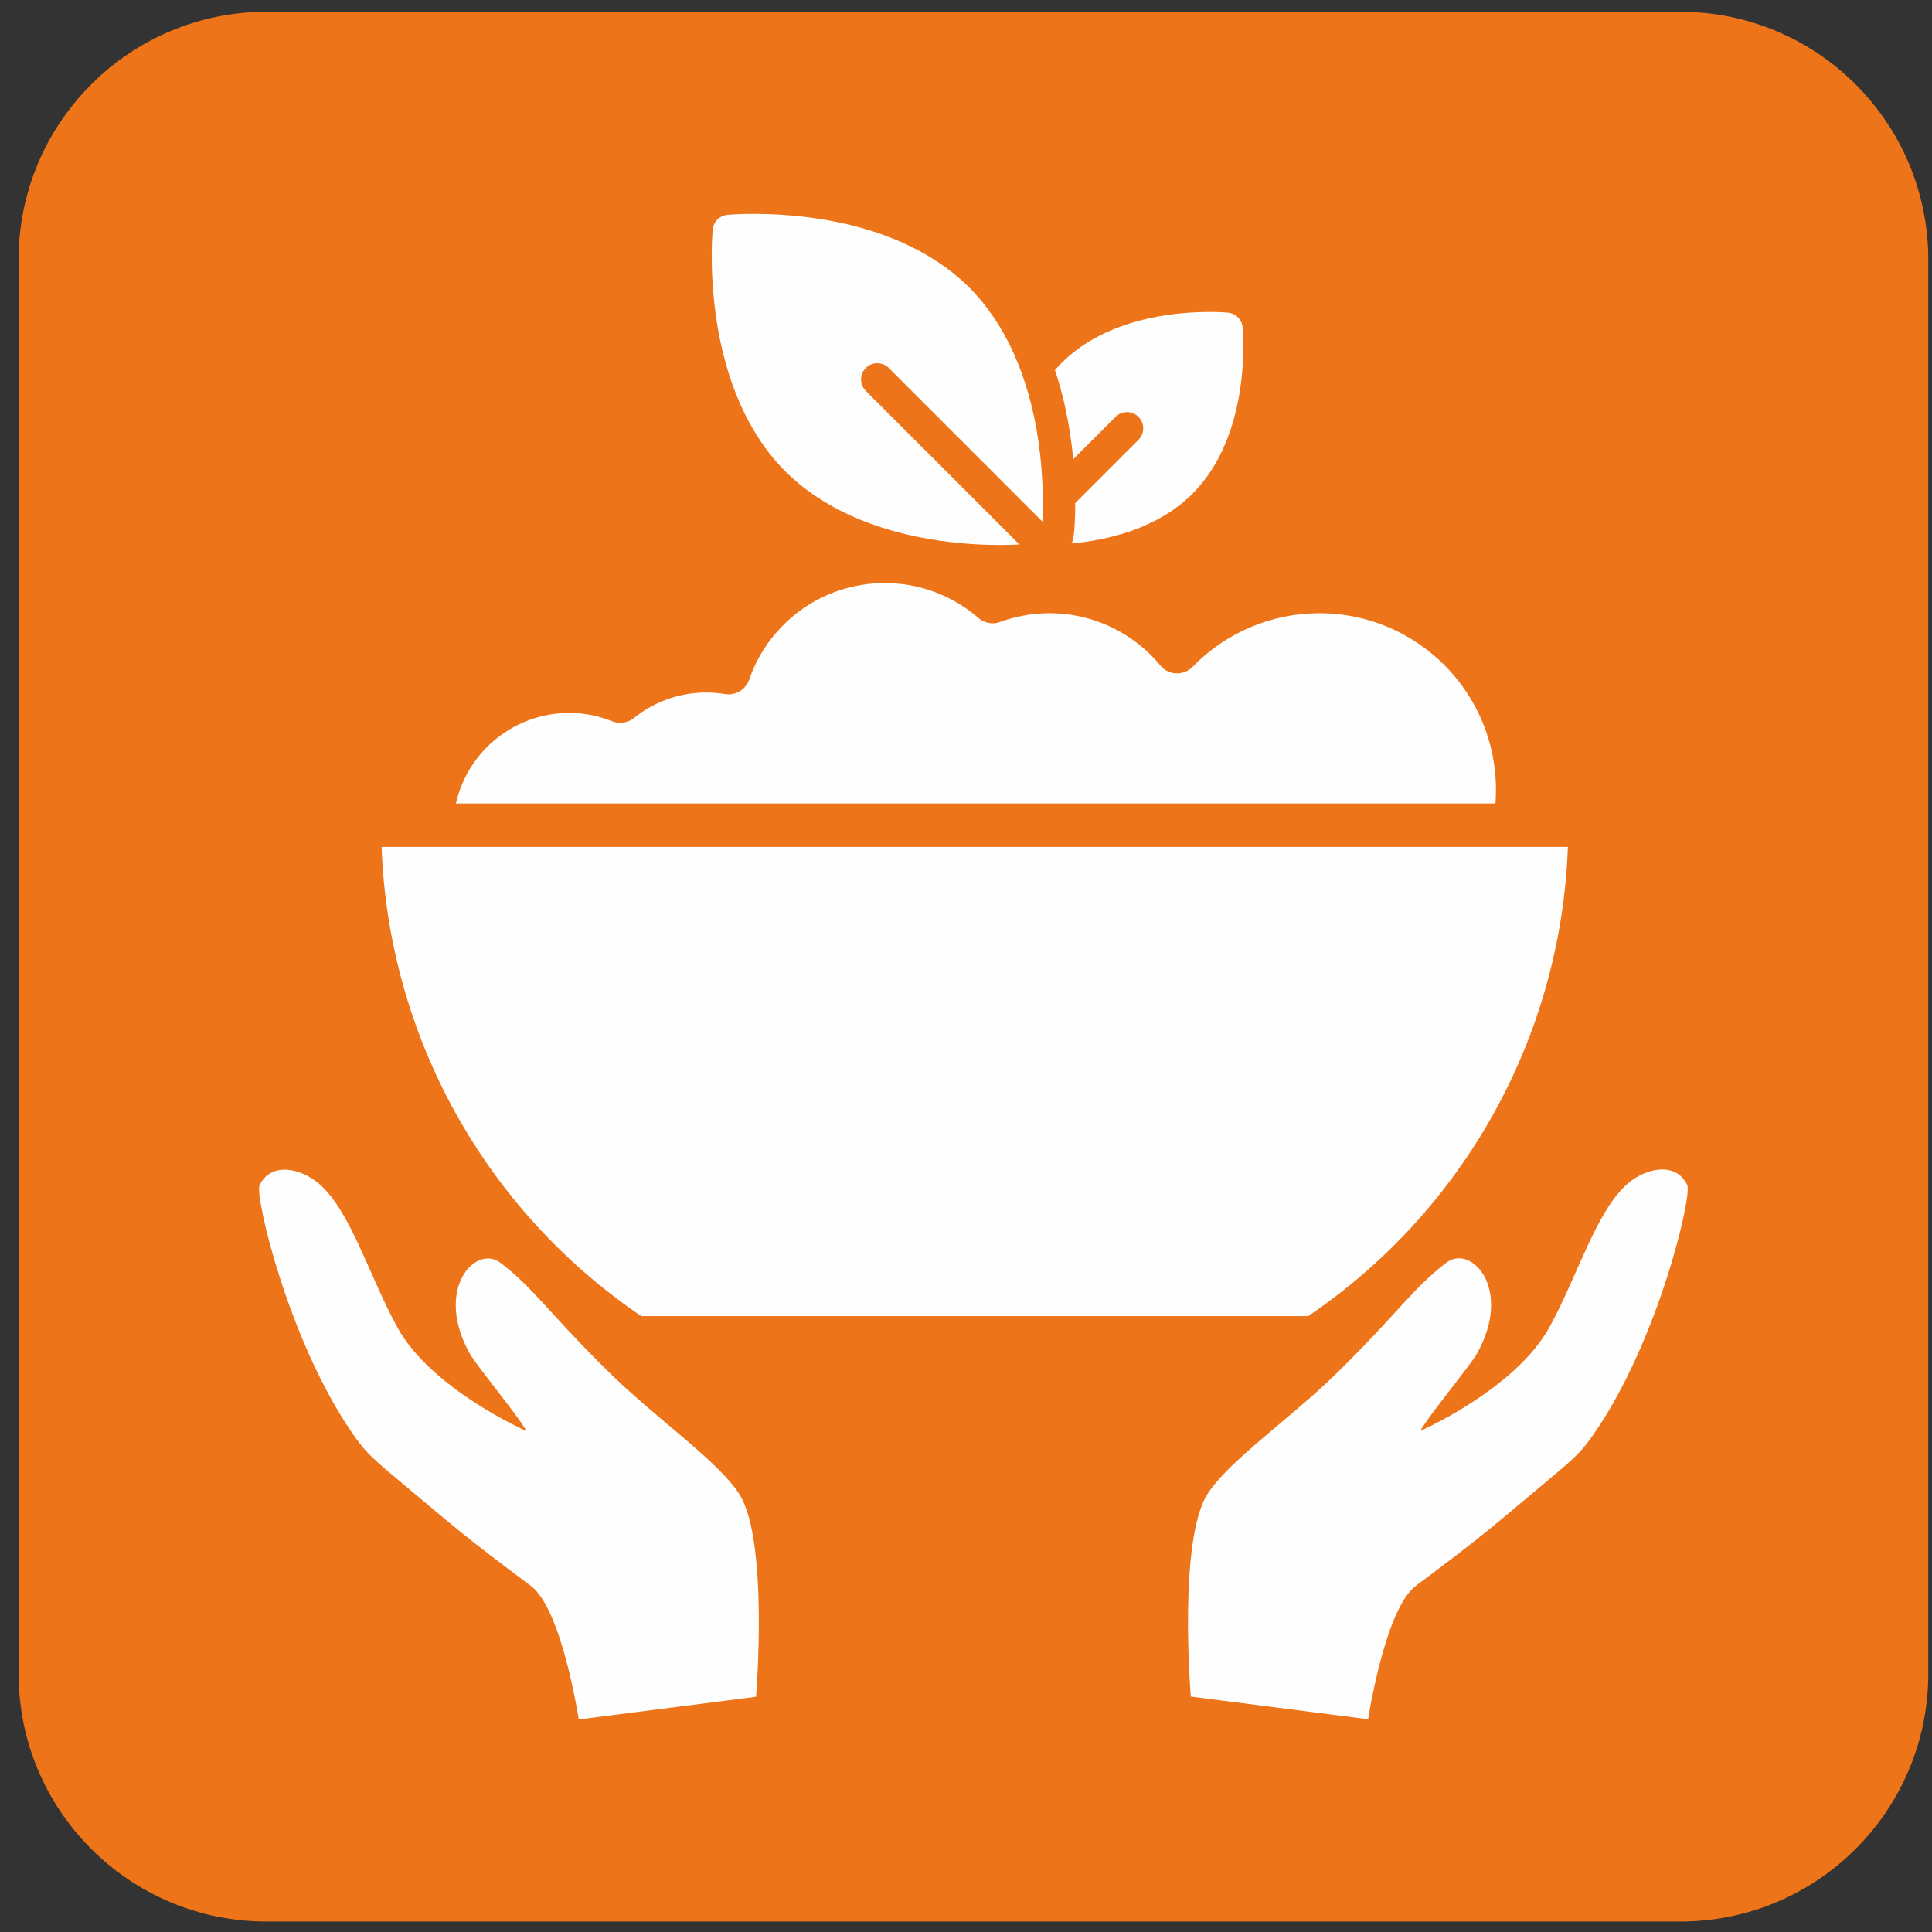
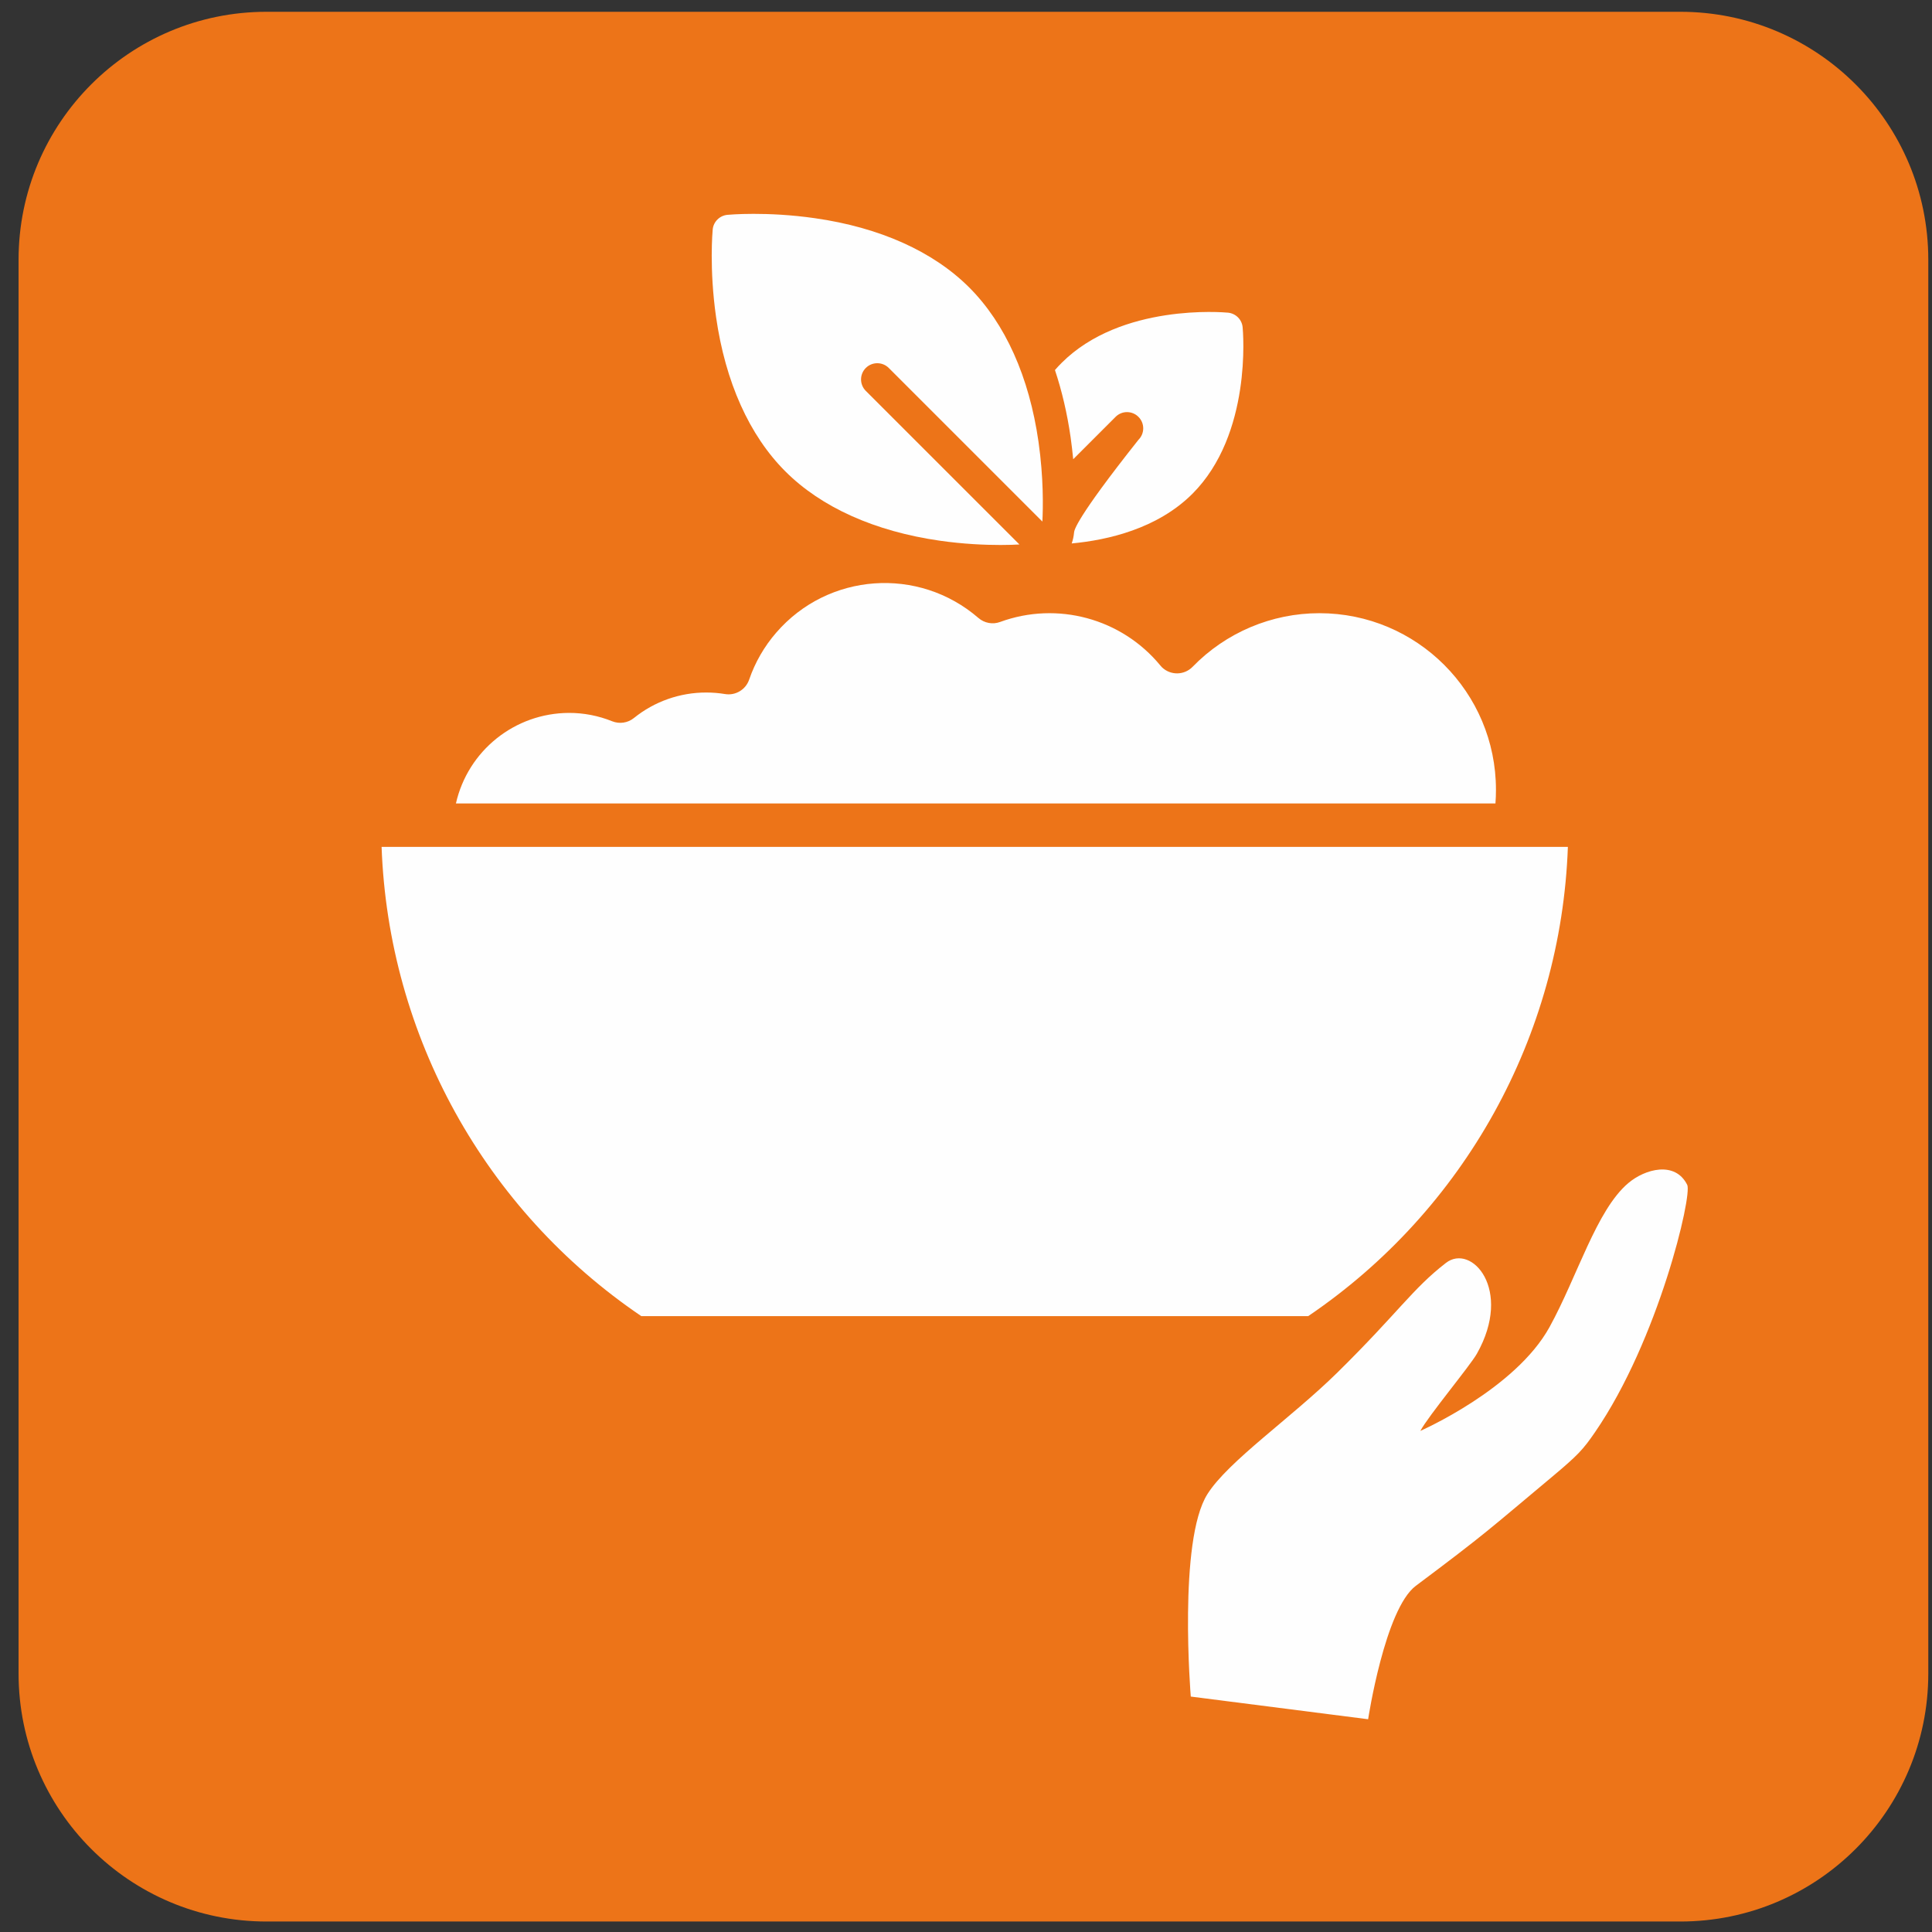
<svg xmlns="http://www.w3.org/2000/svg" width="49px" height="49px" viewBox="0 0 49 49" version="1.1">
  <rect x="0" y="0" width="49" height="49" fill="#333333" stroke="none" />
  <title>Group 429</title>
  <g id="Page-1" stroke="none" stroke-width="1" fill="none" fill-rule="evenodd">
    <g id="Artboard" transform="translate(-358, -360)">
      <g id="Group-1510" transform="translate(-36.901, -3.014)">
        <g id="Group-429" transform="translate(395.372, 363.313)">
          <path d="M42.146,48.435 L6.289,48.435 C2.815,48.435 0,45.62 0,42.146 L0,6.289 C0,2.816 2.815,-1.8189894e-12 6.289,-1.8189894e-12 L42.146,-1.8189894e-12 C45.619,-1.8189894e-12 48.435,2.816 48.435,6.289 L48.435,42.146 C48.435,45.62 45.619,48.435 42.146,48.435" id="Fill-415" fill="#ED7418" />
          <path d="M42.321,29.752 C42.015,29.138 41.25,29.347 40.824,29.709 C40.017,30.394 39.537,32.071 38.828,33.36 C37.958,34.939 35.552,35.991 35.552,35.992 C35.758,35.608 36.812,34.343 36.986,34.035 C37.907,32.403 36.848,31.231 36.202,31.731 C35.348,32.391 35,32.983 33.451,34.509 C32.277,35.665 30.681,36.757 30.152,37.595 C29.404,38.778 29.73,42.73 29.73,42.73 L34.228,43.305 C34.228,43.305 34.653,40.508 35.438,39.921 C37.227,38.582 37.281,38.504 38.876,37.171 C39.554,36.604 39.68,36.465 39.982,36.025 C41.591,33.686 42.453,30.017 42.321,29.752" id="Fill-417" fill="#FEFEFE" />
-           <path d="M14.984,34.514 C13.435,32.989 13.087,32.396 12.233,31.736 C11.587,31.236 10.527,32.409 11.449,34.04 C11.622,34.348 12.677,35.614 12.882,35.997 C12.882,35.996 10.476,34.944 9.607,33.366 C8.897,32.076 8.418,30.399 7.61,29.714 C7.184,29.352 6.419,29.143 6.113,29.757 C5.982,30.022 6.843,33.691 8.452,36.031 C8.754,36.47 8.88,36.609 9.558,37.176 C11.153,38.509 11.207,38.587 12.997,39.926 C13.782,40.513 14.207,43.31 14.207,43.31 L18.704,42.735 C18.704,42.735 19.03,38.784 18.283,37.6 C17.753,36.762 16.158,35.67 14.984,34.514" id="Fill-419" fill="#FEFEFE" />
          <path d="M37.47,19.732 C37.47,17.258 35.465,15.253 32.991,15.253 C31.78,15.253 30.62,15.744 29.777,16.612 C29.565,16.83 29.217,16.836 28.998,16.624 C28.984,16.609 28.97,16.594 28.957,16.578 C27.974,15.386 26.345,14.944 24.895,15.475 C24.707,15.545 24.496,15.505 24.345,15.375 C22.826,14.06 20.531,14.226 19.217,15.745 C18.913,16.095 18.679,16.501 18.529,16.939 C18.441,17.193 18.184,17.347 17.919,17.304 C17.762,17.278 17.604,17.265 17.445,17.265 C16.776,17.263 16.127,17.491 15.606,17.912 C15.451,18.037 15.24,18.068 15.055,17.994 C14.706,17.853 14.334,17.781 13.958,17.782 C12.584,17.787 11.396,18.739 11.092,20.079 L37.457,20.079 C37.466,19.963 37.47,19.848 37.47,19.732" id="Fill-421" fill="#FEFEFE" />
          <path d="M15.794,33.081 L32.708,33.081 C36.675,30.392 39.123,25.971 39.294,21.18 L9.207,21.18 C9.38,25.971 11.826,30.392 15.794,33.081" id="Fill-423" fill="#FEFEFE" />
          <path d="M19.447,11.656 C20.36,12.569 21.714,13.177 23.362,13.414 C23.968,13.501 24.509,13.523 24.905,13.523 C25.105,13.523 25.268,13.517 25.384,13.51 L21.488,9.615 C21.327,9.454 21.327,9.194 21.488,9.033 C21.649,8.873 21.909,8.873 22.07,9.033 L25.966,12.929 C25.984,12.584 25.999,11.821 25.868,10.907 C25.632,9.259 25.024,7.905 24.111,6.992 C23.197,6.079 21.844,5.47 20.196,5.235 C18.97,5.059 18.015,5.146 17.975,5.15 C17.78,5.17 17.624,5.325 17.605,5.52 C17.601,5.56 17.514,6.515 17.69,7.741 C17.926,9.389 18.533,10.743 19.447,11.656" id="Fill-425" fill="#FEFEFE" />
-           <path d="M26.748,11.348 L27.822,10.274 C27.982,10.113 28.243,10.113 28.403,10.274 C28.564,10.434 28.564,10.695 28.403,10.855 L26.8,12.458 C26.8,12.877 26.776,13.151 26.77,13.205 C26.761,13.302 26.741,13.395 26.71,13.484 C27.624,13.399 28.884,13.111 29.772,12.224 C31.285,10.71 31.056,8.112 31.045,8.001 C31.027,7.806 30.872,7.651 30.675,7.631 C30.565,7.621 27.967,7.392 26.454,8.905 C26.394,8.964 26.338,9.025 26.285,9.086 C26.462,9.617 26.595,10.186 26.682,10.789 C26.709,10.983 26.731,11.169 26.748,11.348" id="Fill-427" fill="#FEFEFE" />
+           <path d="M26.748,11.348 L27.822,10.274 C27.982,10.113 28.243,10.113 28.403,10.274 C28.564,10.434 28.564,10.695 28.403,10.855 C26.8,12.877 26.776,13.151 26.77,13.205 C26.761,13.302 26.741,13.395 26.71,13.484 C27.624,13.399 28.884,13.111 29.772,12.224 C31.285,10.71 31.056,8.112 31.045,8.001 C31.027,7.806 30.872,7.651 30.675,7.631 C30.565,7.621 27.967,7.392 26.454,8.905 C26.394,8.964 26.338,9.025 26.285,9.086 C26.462,9.617 26.595,10.186 26.682,10.789 C26.709,10.983 26.731,11.169 26.748,11.348" id="Fill-427" fill="#FEFEFE" />
        </g>
      </g>
    </g>
  </g>
</svg>